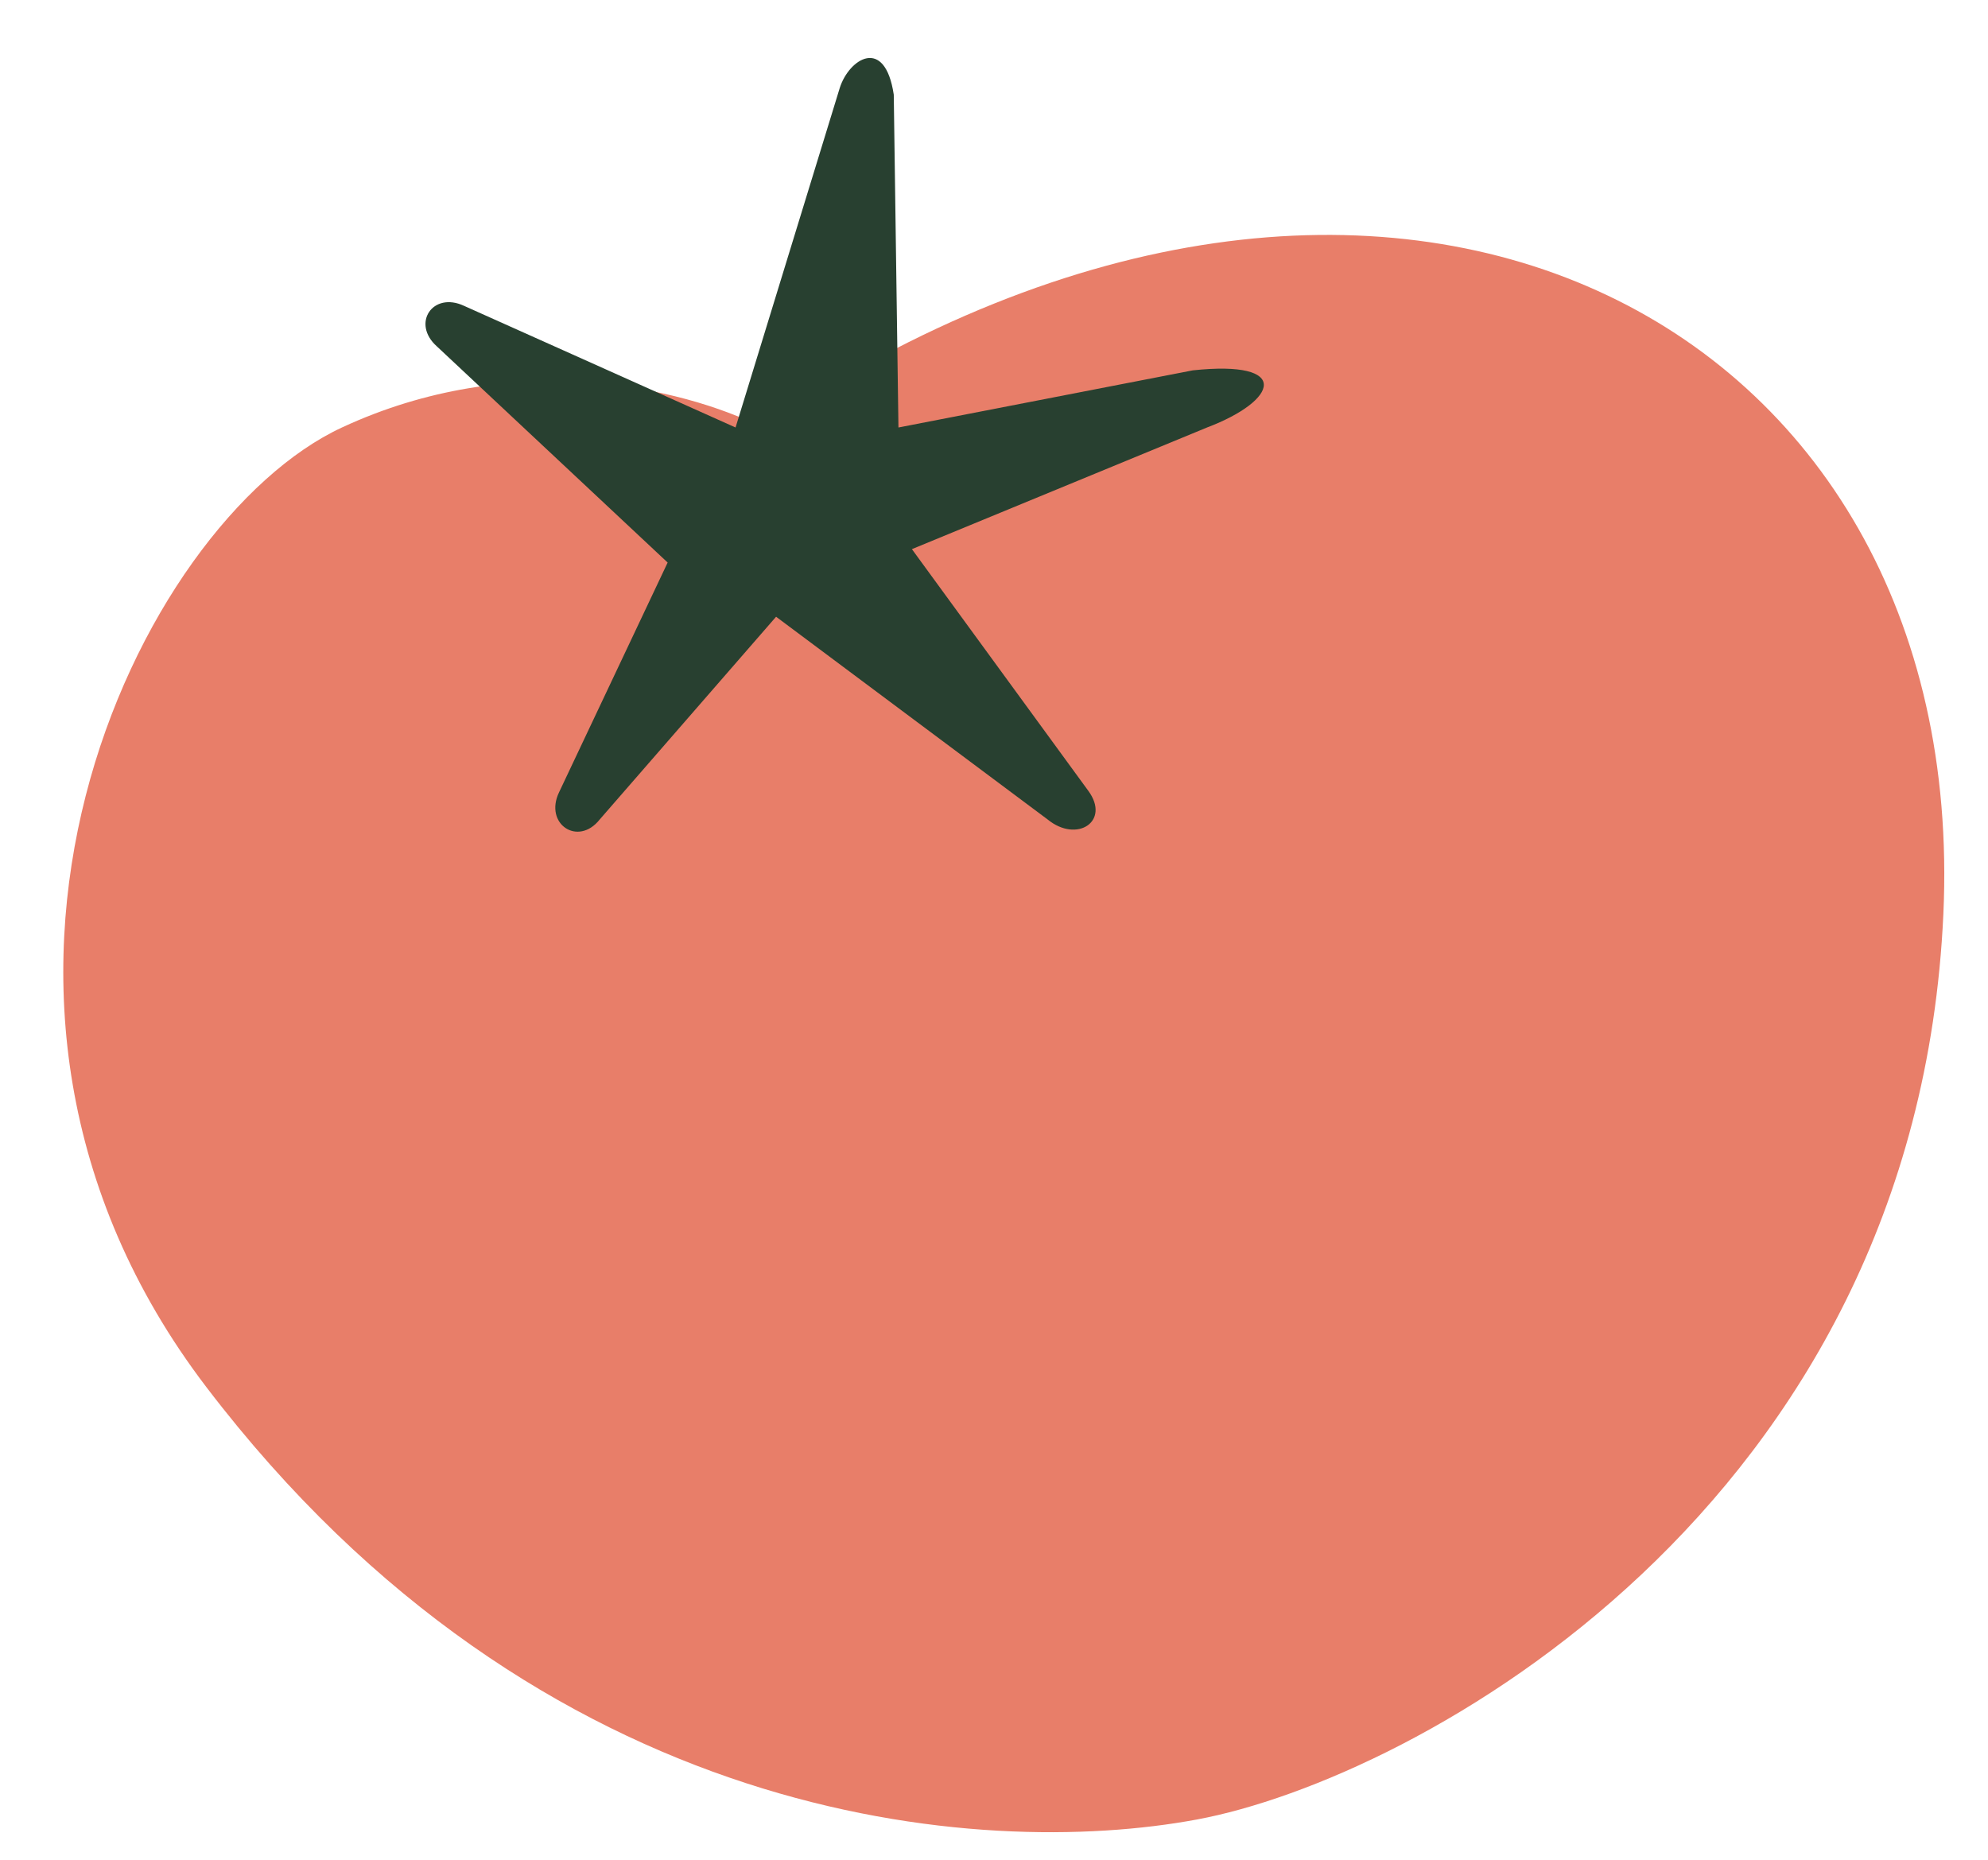
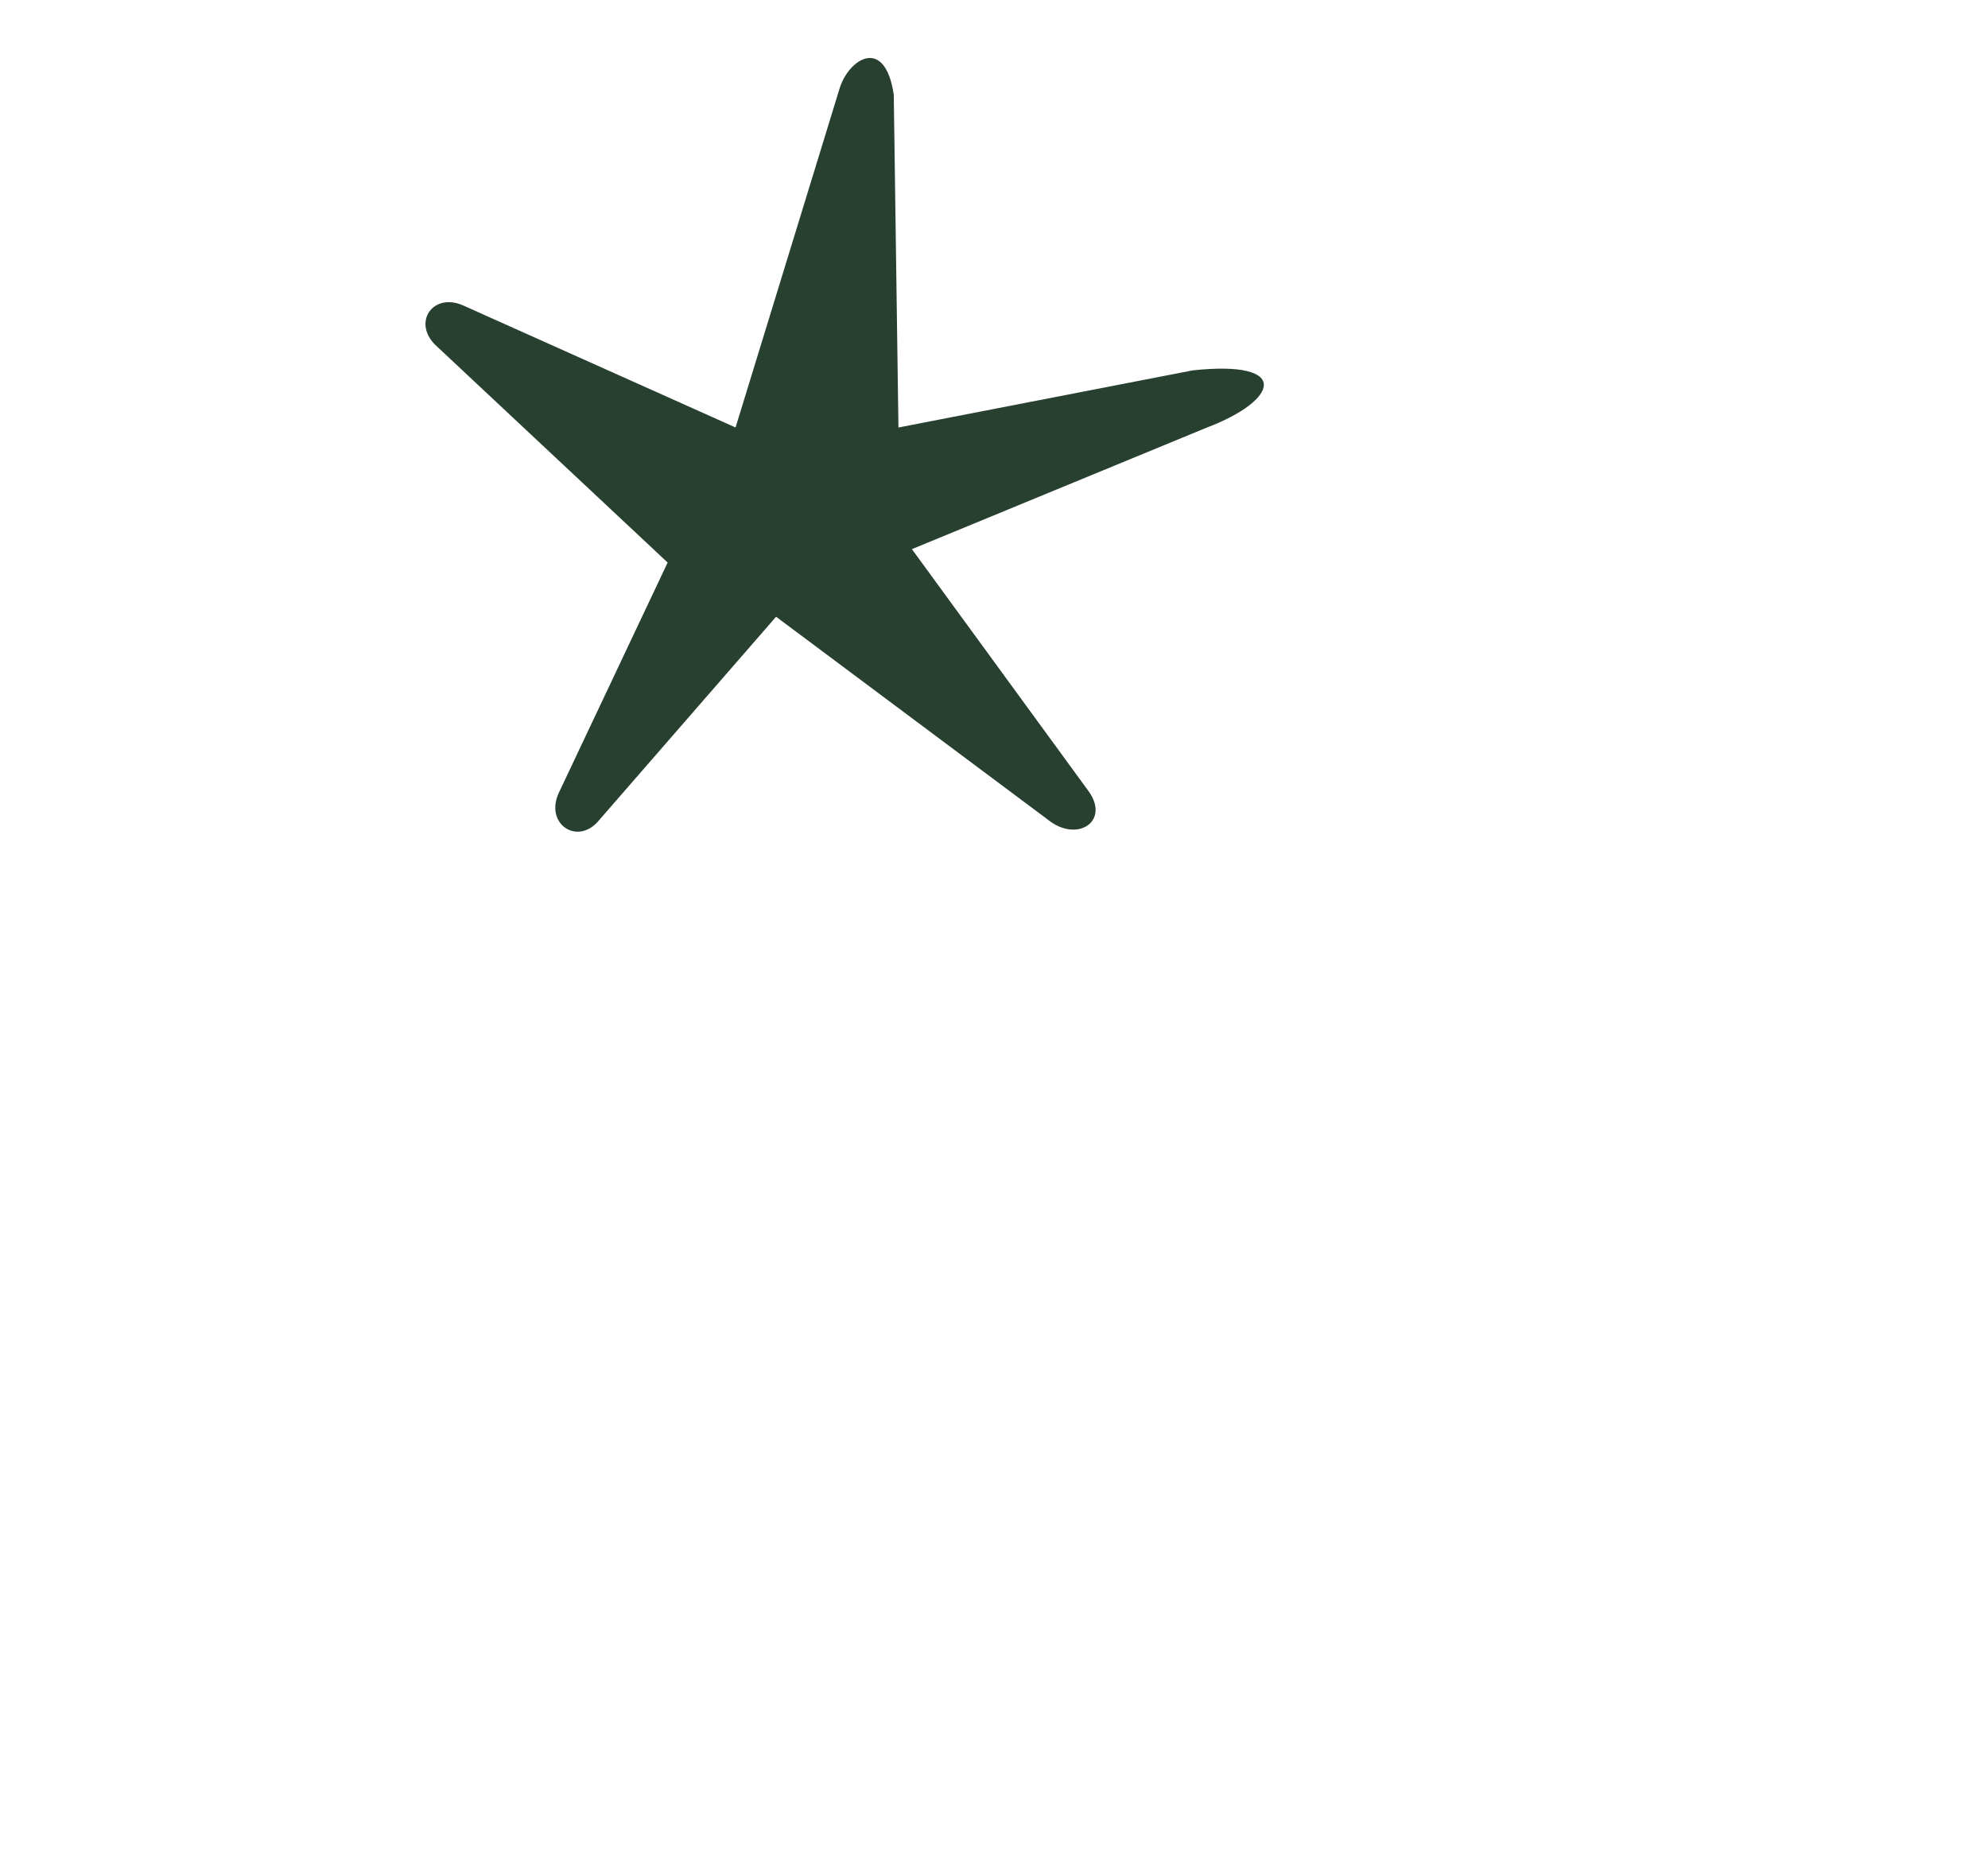
<svg xmlns="http://www.w3.org/2000/svg" width="31" height="29" viewBox="0 0 31 29" fill="none">
-   <path d="M11.892 6.666C10.622 6.034 7.996 5.428 5.332 6.666C2.157 8.14 -1.442 15.517 3.216 21.627C8.436 28.477 15.28 29.001 18.665 28.372C22.05 27.742 29.88 23.524 30.304 14.253C30.728 4.982 21.629 0.134 11.892 6.666Z" fill="#E87E69" />
  <path d="M11.47 6.666L7.236 4.769C6.747 4.541 6.412 5.044 6.812 5.401L10.411 8.772L8.717 12.356C8.482 12.848 9.014 13.206 9.352 12.778L12.102 9.617L16.336 12.778C16.793 13.152 17.32 12.808 16.971 12.332L14.22 8.563L18.822 6.666C19.935 6.244 20.145 5.611 18.6 5.775L14.01 6.666L13.937 1.476C13.799 0.556 13.237 0.917 13.094 1.374L11.47 6.666Z" fill="#284030" />
</svg>